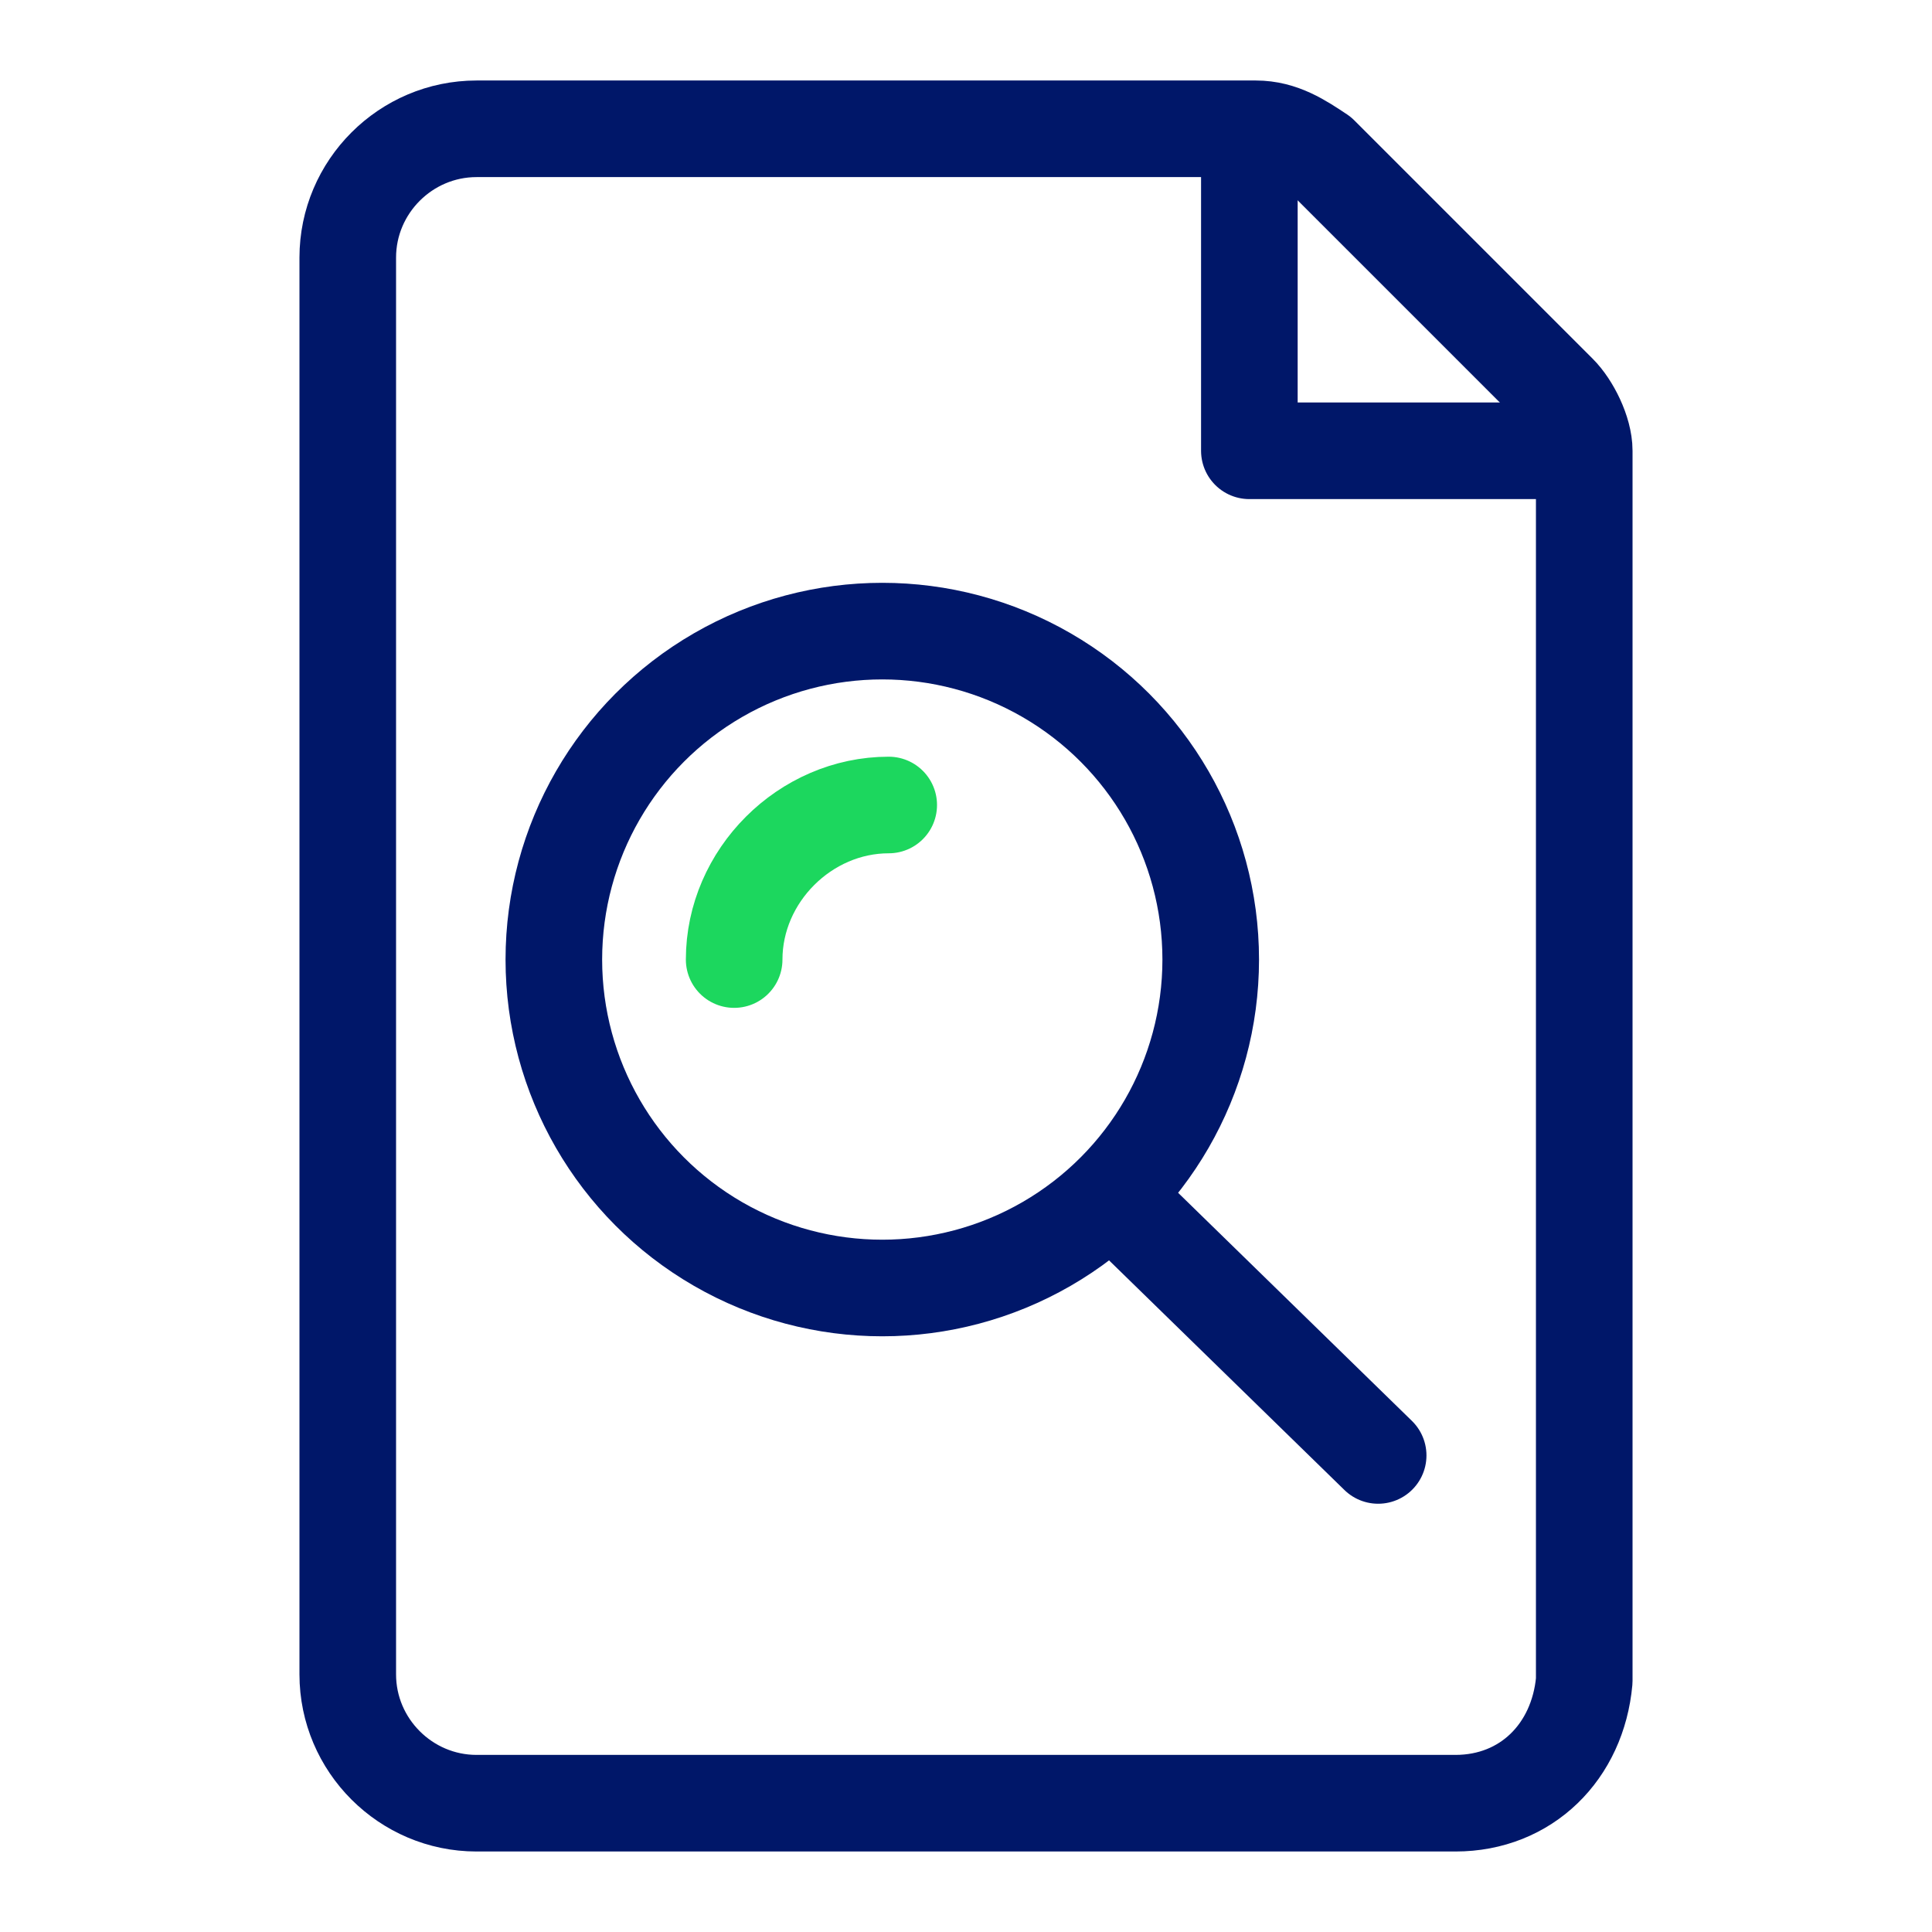
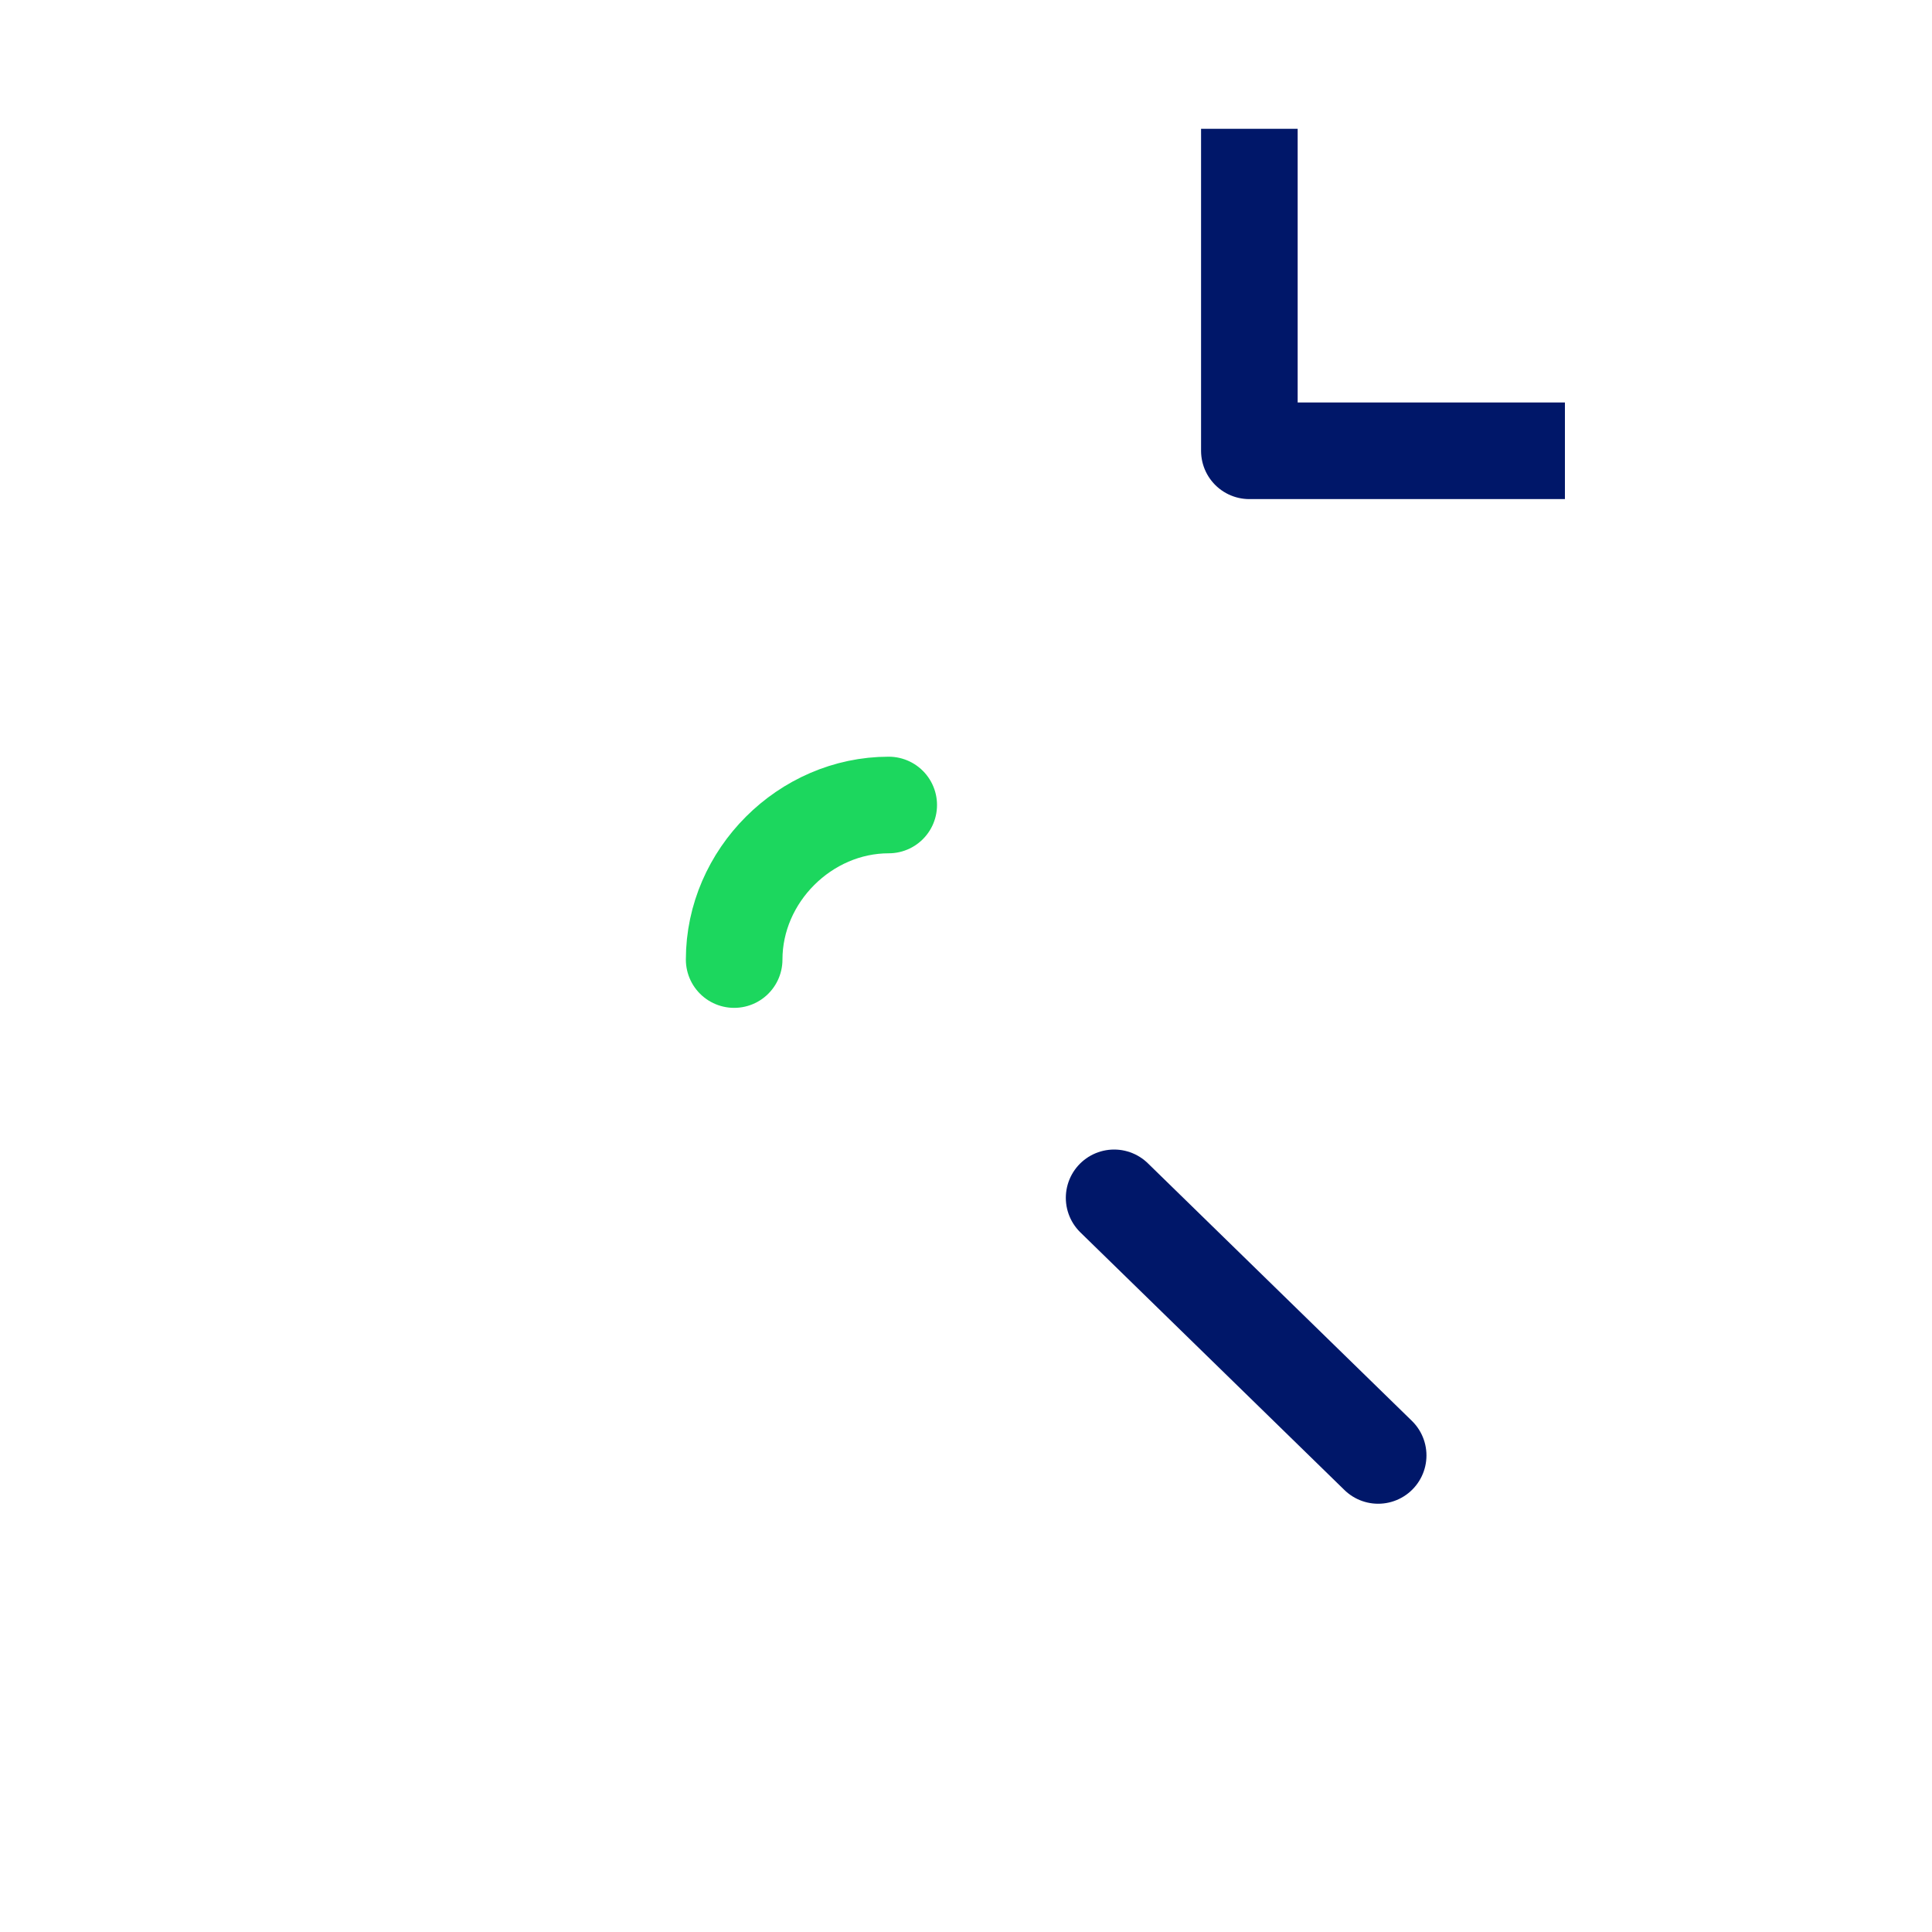
<svg xmlns="http://www.w3.org/2000/svg" version="1.1" id="Layer_1" x="0px" y="0px" viewBox="0 0 30 30" style="enable-background:new 0 0 30 30;" xml:space="preserve">
  <style type="text/css"> .st0{fill:none;stroke:#001769;stroke-width:1.5;stroke-linejoin:round;} .st1{fill:none;stroke:#1CD75E;stroke-width:1.5;stroke-linecap:round;stroke-linejoin:round;} .st2{fill:none;stroke:#001769;stroke-width:1.5;stroke-linecap:round;stroke-linejoin:round;} </style>
  <polyline class="st0" points="24.3,7 19.4,7 19.4,2 " />
  <g id="Gruppe_89">
    <g id="Gruppe_88">
-       <path id="Pfad_119" class="st0" d="M22.6,28H7.4c-1.1,0-2-0.9-2-2V4c0-1.1,0.9-2,2-2l0,0h12.1c0.4,0,0.7,0.2,1,0.4l3.7,3.7 c0.2,0.2,0.4,0.6,0.4,0.9v19.1C24.5,27.2,23.7,28,22.6,28L22.6,28z" />
-     </g>
+       </g>
  </g>
-   <circle class="st0" cx="13.7" cy="14.9" r="5.1" />
  <path class="st1" d="M11.4,14.9c0-1.3,1.1-2.4,2.4-2.4" />
  <line class="st2" x1="21.4" y1="22.6" x2="17.3" y2="18.6" />
</svg>